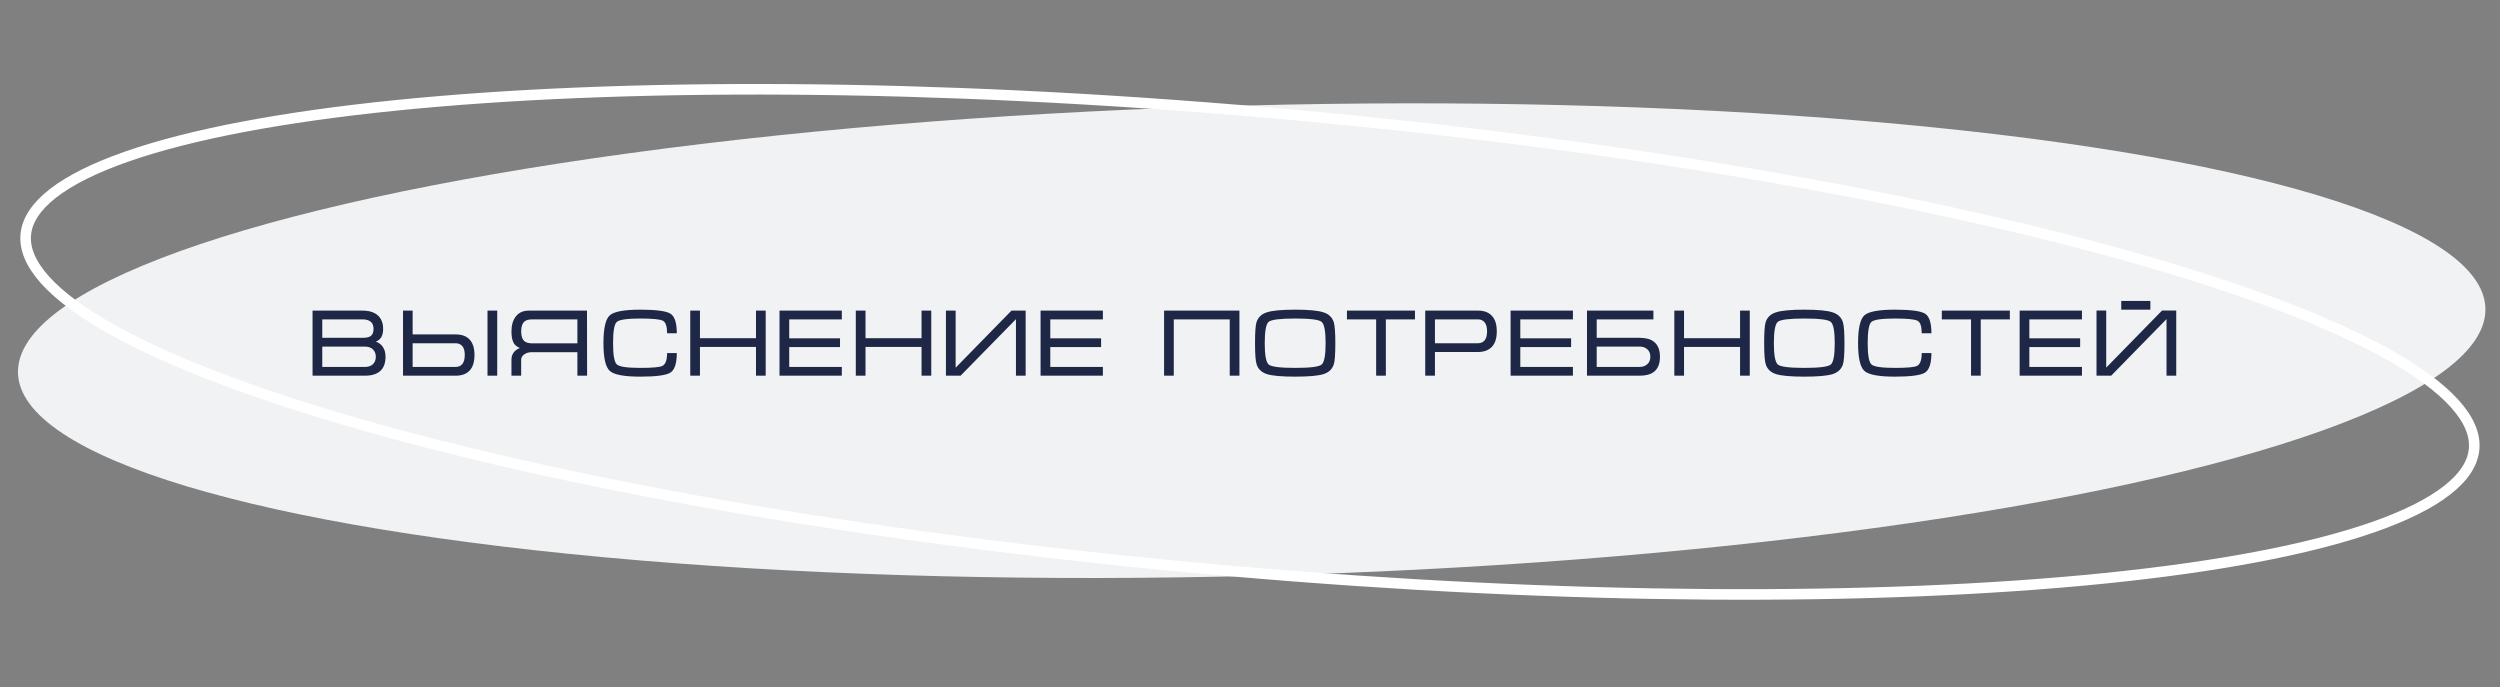
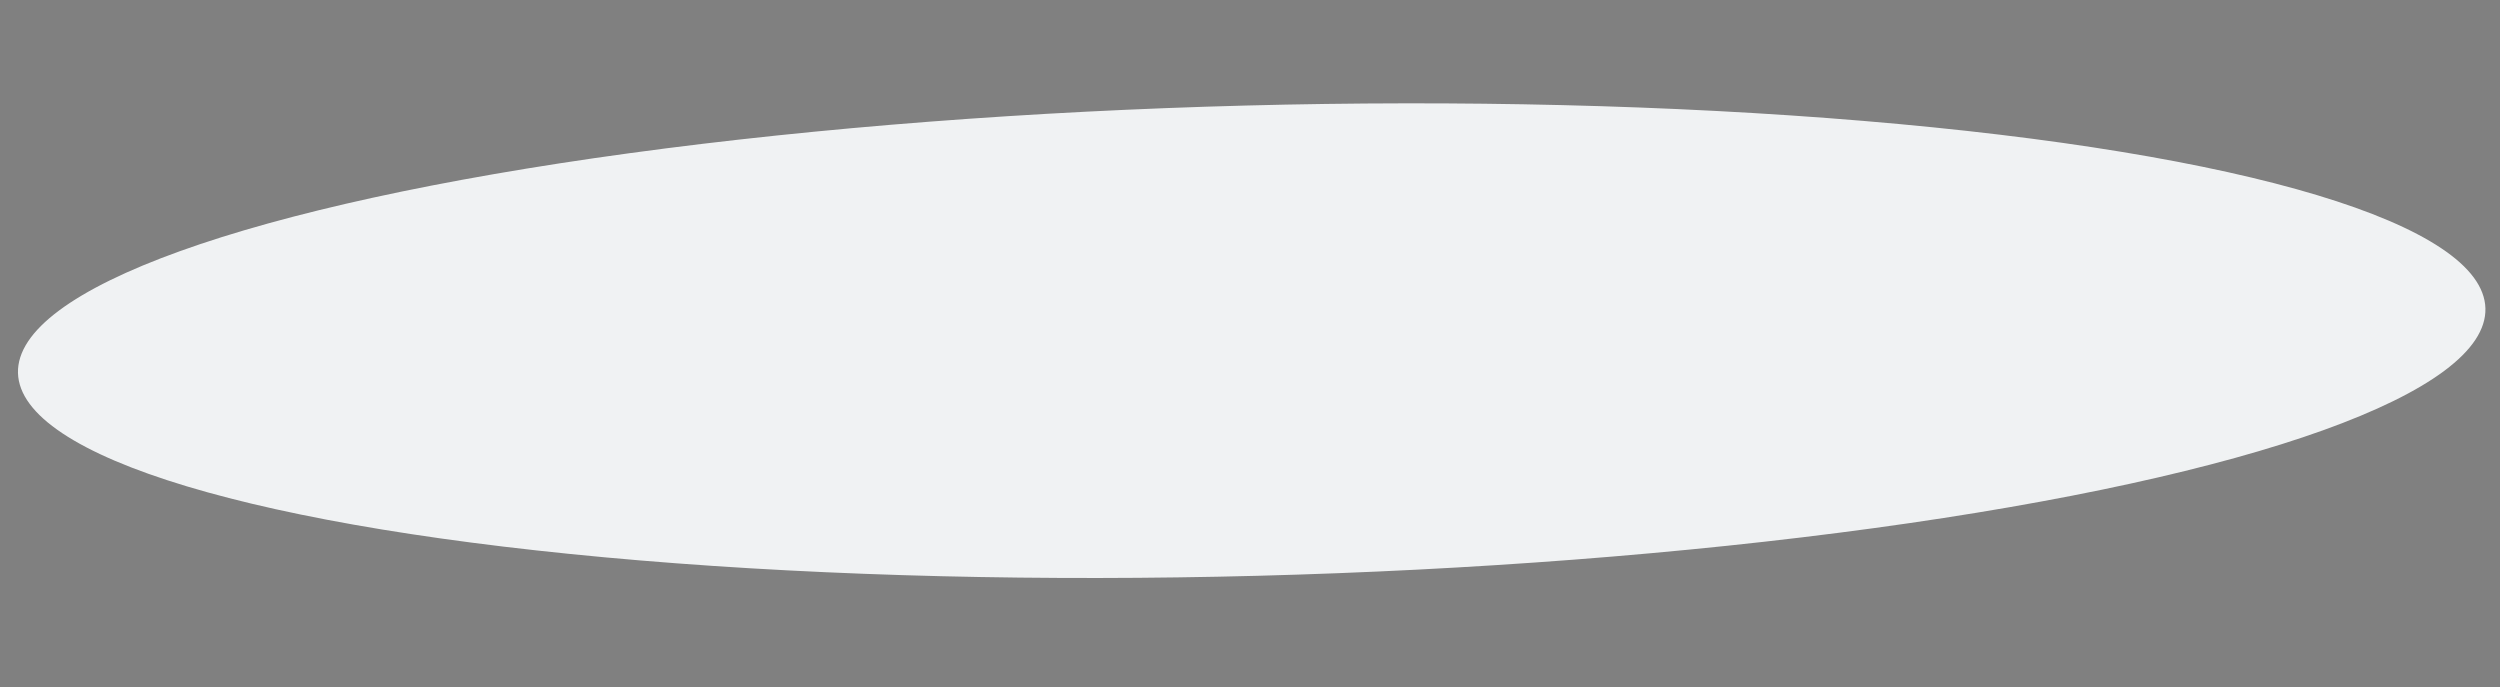
<svg xmlns="http://www.w3.org/2000/svg" width="473" height="130" viewBox="0 0 473 130" fill="none">
  <rect x="0" y="0" width="473" height="130" fill="#808080" stroke="none" />
  <ellipse cx="236.821" cy="64.454" rx="233.5" ry="44.5" transform="rotate(-1.5 236.821 64.454)" fill="#F0F2F3" />
-   <path d="M72.942 67.482C72.942 68.694 72.606 69.6 71.934 70.2C71.274 70.788 70.302 71.082 69.018 71.082H59.136V58.77H68.586C69.846 58.77 70.812 59.07 71.484 59.67C72.156 60.27 72.492 61.134 72.492 62.262C72.492 63.498 72.03 64.29 71.106 64.638C71.634 64.818 72.054 65.118 72.366 65.538C72.75 66.054 72.942 66.702 72.942 67.482ZM70.674 62.262C70.674 61.698 70.53 61.266 70.242 60.966C69.894 60.606 69.342 60.426 68.586 60.426H60.972V63.918H68.586C69.366 63.918 69.906 63.786 70.206 63.522C70.518 63.246 70.674 62.826 70.674 62.262ZM60.972 65.574V69.426H69C69.696 69.426 70.218 69.252 70.566 68.904C70.926 68.544 71.106 68.076 71.106 67.5C71.106 66.936 70.926 66.474 70.566 66.114C70.206 65.754 69.684 65.574 69 65.574H60.972ZM94.073 71.082H92.237V58.77H94.073V71.082ZM76.252 58.77H78.07V63.27H86.207C87.335 63.27 88.198 63.576 88.799 64.188C89.447 64.848 89.77 65.838 89.77 67.158C89.77 68.49 89.459 69.48 88.835 70.128C88.222 70.764 87.347 71.082 86.207 71.082H76.252V58.77ZM78.07 64.944V69.426H86.207C86.746 69.426 87.166 69.246 87.466 68.886C87.778 68.514 87.934 67.938 87.934 67.158C87.934 66.39 87.778 65.832 87.466 65.484C87.166 65.124 86.746 64.944 86.207 64.944H78.07ZM111.06 58.77L111.078 71.082H109.242V66.636H100.584C100.044 66.636 99.576 66.774 99.18 67.05C98.796 67.314 98.604 67.65 98.604 68.058V71.082H96.768V68.058C96.768 67.458 96.942 66.96 97.29 66.564C97.554 66.264 97.908 66.024 98.352 65.844C97.848 65.628 97.482 65.346 97.254 64.998C96.93 64.494 96.768 63.726 96.768 62.694C96.768 61.506 97.05 60.558 97.614 59.85C98.178 59.13 98.982 58.77 100.026 58.77H111.06ZM109.242 64.962V60.426H100.764C100.104 60.426 99.618 60.54 99.306 60.768C98.838 61.116 98.604 61.758 98.604 62.694C98.604 63.618 98.832 64.254 99.288 64.602C99.612 64.842 100.104 64.962 100.764 64.962H109.242ZM115.99 64.944C115.99 67.188 116.23 68.526 116.71 68.958C117.19 69.39 118.666 69.606 121.138 69.606C123.43 69.606 124.828 69.48 125.332 69.228C125.92 68.928 126.214 68.118 126.214 66.798H128.05C128.05 68.754 127.642 69.99 126.826 70.506C126.01 71.01 124.114 71.262 121.138 71.262C118.102 71.262 116.182 70.902 115.378 70.182C114.574 69.462 114.172 67.716 114.172 64.944C114.172 62.148 114.568 60.39 115.36 59.67C116.152 58.95 118.078 58.59 121.138 58.59C124.138 58.59 126.04 58.842 126.844 59.346C127.648 59.85 128.05 61.086 128.05 63.054H126.214C126.214 61.734 125.944 60.942 125.404 60.678C124.864 60.402 123.442 60.264 121.138 60.264C118.654 60.264 117.172 60.48 116.692 60.912C116.224 61.332 115.99 62.676 115.99 64.944ZM130.595 58.77H132.431V63.99H143.033V58.77H144.869V71.082H143.033V65.646H132.431V71.082H130.595V58.77ZM147.484 58.77H159.274V60.426H149.32V64.008H158.932V65.664H149.32V69.426H159.274V71.082H147.484V58.77ZM161.919 58.77H163.755V63.99H174.357V58.77H176.193V71.082H174.357V65.646H163.755V71.082H161.919V58.77ZM194.054 58.77H191.372L180.806 69.57V58.77H178.97V71.082H181.742L192.218 60.39V71.082H194.054V58.77ZM196.878 58.77H208.668V60.426H198.714V64.008H208.326V65.664H198.714V69.426H208.668V71.082H196.878V58.77ZM220.244 58.77H234.5V71.082H232.664V60.426H222.08V71.082H220.244V58.77ZM245.047 71.262C242.491 71.262 240.703 71.1 239.683 70.776C238.663 70.44 238.015 69.81 237.739 68.886C237.547 68.25 237.451 66.936 237.451 64.944C237.451 62.916 237.541 61.602 237.721 61.002C237.997 60.066 238.651 59.43 239.683 59.094C240.715 58.758 242.503 58.59 245.047 58.59C247.603 58.59 249.385 58.758 250.393 59.094C251.413 59.418 252.067 60.048 252.355 60.984C252.547 61.62 252.643 62.94 252.643 64.944C252.643 66.96 252.553 68.268 252.373 68.868C252.097 69.804 251.449 70.44 250.429 70.776C249.409 71.1 247.615 71.262 245.047 71.262ZM245.047 69.606C247.879 69.606 249.547 69.396 250.051 68.976C250.555 68.556 250.807 67.212 250.807 64.944C250.807 62.664 250.555 61.314 250.051 60.894C249.559 60.474 247.891 60.264 245.047 60.264C242.203 60.264 240.529 60.474 240.025 60.894C239.533 61.314 239.287 62.664 239.287 64.944C239.287 67.2 239.539 68.544 240.043 68.976C240.547 69.396 242.215 69.606 245.047 69.606ZM254.841 58.77H267.711V60.426H262.203V71.082H260.367V60.426H254.841V58.77ZM269.654 71.082V58.77H279.698C280.79 58.77 281.642 59.094 282.254 59.742C282.878 60.39 283.19 61.374 283.19 62.694C283.19 64.014 282.872 64.998 282.236 65.646C281.612 66.282 280.742 66.6 279.626 66.6H271.49V71.082H269.654ZM271.49 64.944H279.626C280.154 64.944 280.574 64.764 280.886 64.404C281.198 64.044 281.354 63.474 281.354 62.694C281.354 61.914 281.198 61.344 280.886 60.984C280.586 60.612 280.16 60.426 279.608 60.426H271.49V64.944ZM285.806 58.77H297.596V60.426H287.642V64.008H297.254V65.664H287.642V69.426H297.596V71.082H285.806V58.77ZM300.259 58.77H312.823V60.426H302.095V63.918H310.231C311.383 63.918 312.271 64.158 312.895 64.638C313.675 65.238 314.065 66.192 314.065 67.5C314.065 68.82 313.681 69.774 312.913 70.362C312.277 70.842 311.383 71.082 310.231 71.082H300.259V58.77ZM312.247 67.5C312.247 66.888 312.055 66.414 311.671 66.078C311.287 65.742 310.807 65.574 310.231 65.574H302.095V69.426H310.213C310.789 69.426 311.269 69.258 311.653 68.922C312.049 68.586 312.247 68.112 312.247 67.5ZM316.782 58.77H318.618V63.99H329.22V58.77H331.056V71.082H329.22V65.646H318.618V71.082H316.782V58.77ZM341.375 71.262C338.819 71.262 337.031 71.1 336.011 70.776C334.991 70.44 334.343 69.81 334.067 68.886C333.875 68.25 333.779 66.936 333.779 64.944C333.779 62.916 333.869 61.602 334.049 61.002C334.325 60.066 334.979 59.43 336.011 59.094C337.043 58.758 338.831 58.59 341.375 58.59C343.931 58.59 345.713 58.758 346.721 59.094C347.741 59.418 348.395 60.048 348.683 60.984C348.875 61.62 348.971 62.94 348.971 64.944C348.971 66.96 348.881 68.268 348.701 68.868C348.425 69.804 347.777 70.44 346.757 70.776C345.737 71.1 343.943 71.262 341.375 71.262ZM341.375 69.606C344.207 69.606 345.875 69.396 346.379 68.976C346.883 68.556 347.135 67.212 347.135 64.944C347.135 62.664 346.883 61.314 346.379 60.894C345.887 60.474 344.219 60.264 341.375 60.264C338.531 60.264 336.857 60.474 336.353 60.894C335.861 61.314 335.615 62.664 335.615 64.944C335.615 67.2 335.867 68.544 336.371 68.976C336.875 69.396 338.543 69.606 341.375 69.606ZM353.365 64.944C353.365 67.188 353.605 68.526 354.085 68.958C354.565 69.39 356.041 69.606 358.513 69.606C360.805 69.606 362.203 69.48 362.707 69.228C363.295 68.928 363.589 68.118 363.589 66.798H365.425C365.425 68.754 365.017 69.99 364.201 70.506C363.385 71.01 361.489 71.262 358.513 71.262C355.477 71.262 353.557 70.902 352.753 70.182C351.949 69.462 351.547 67.716 351.547 64.944C351.547 62.148 351.943 60.39 352.735 59.67C353.527 58.95 355.453 58.59 358.513 58.59C361.513 58.59 363.415 58.842 364.219 59.346C365.023 59.85 365.425 61.086 365.425 63.054H363.589C363.589 61.734 363.319 60.942 362.779 60.678C362.239 60.402 360.817 60.264 358.513 60.264C356.029 60.264 354.547 60.48 354.067 60.912C353.599 61.332 353.365 62.676 353.365 64.944ZM367.394 58.77H380.264V60.426H374.756V71.082H372.92V60.426H367.394V58.77ZM382.116 58.77H393.906V60.426H383.952V64.008H393.564V65.664H383.952V69.426H393.906V71.082H382.116V58.77ZM411.744 58.752H409.062L398.496 69.552V58.752H396.66V71.082H399.432L409.908 60.372V71.082H411.744V58.752ZM401.34 56.934H406.848V58.59H401.34V56.934Z" fill="#1E2746" />
-   <path d="M468.105 84.945C467.871 87.625 466.21 90.244 462.979 92.765C459.748 95.285 455.049 97.625 448.982 99.745C436.855 103.981 419.494 107.257 398.128 109.423C355.411 113.755 296.89 113.632 232.699 108.016C168.508 102.4 110.854 92.359 69.538 80.675C48.873 74.832 32.344 68.591 21.137 62.313C15.531 59.172 11.309 56.052 8.565 53.009C5.821 49.965 4.64 47.098 4.875 44.418C5.109 41.738 6.77 39.12 10.001 36.598C13.231 34.078 17.931 31.738 23.998 29.619C36.124 25.382 53.485 22.106 74.852 19.94C117.569 15.608 176.09 15.731 240.281 21.347C304.472 26.963 362.126 37.004 403.441 48.688C424.107 54.532 440.636 60.773 451.842 67.05C457.449 70.191 461.671 73.311 464.414 76.354C467.159 79.398 468.34 82.265 468.105 84.945Z" stroke="white" stroke-width="2" />
</svg>